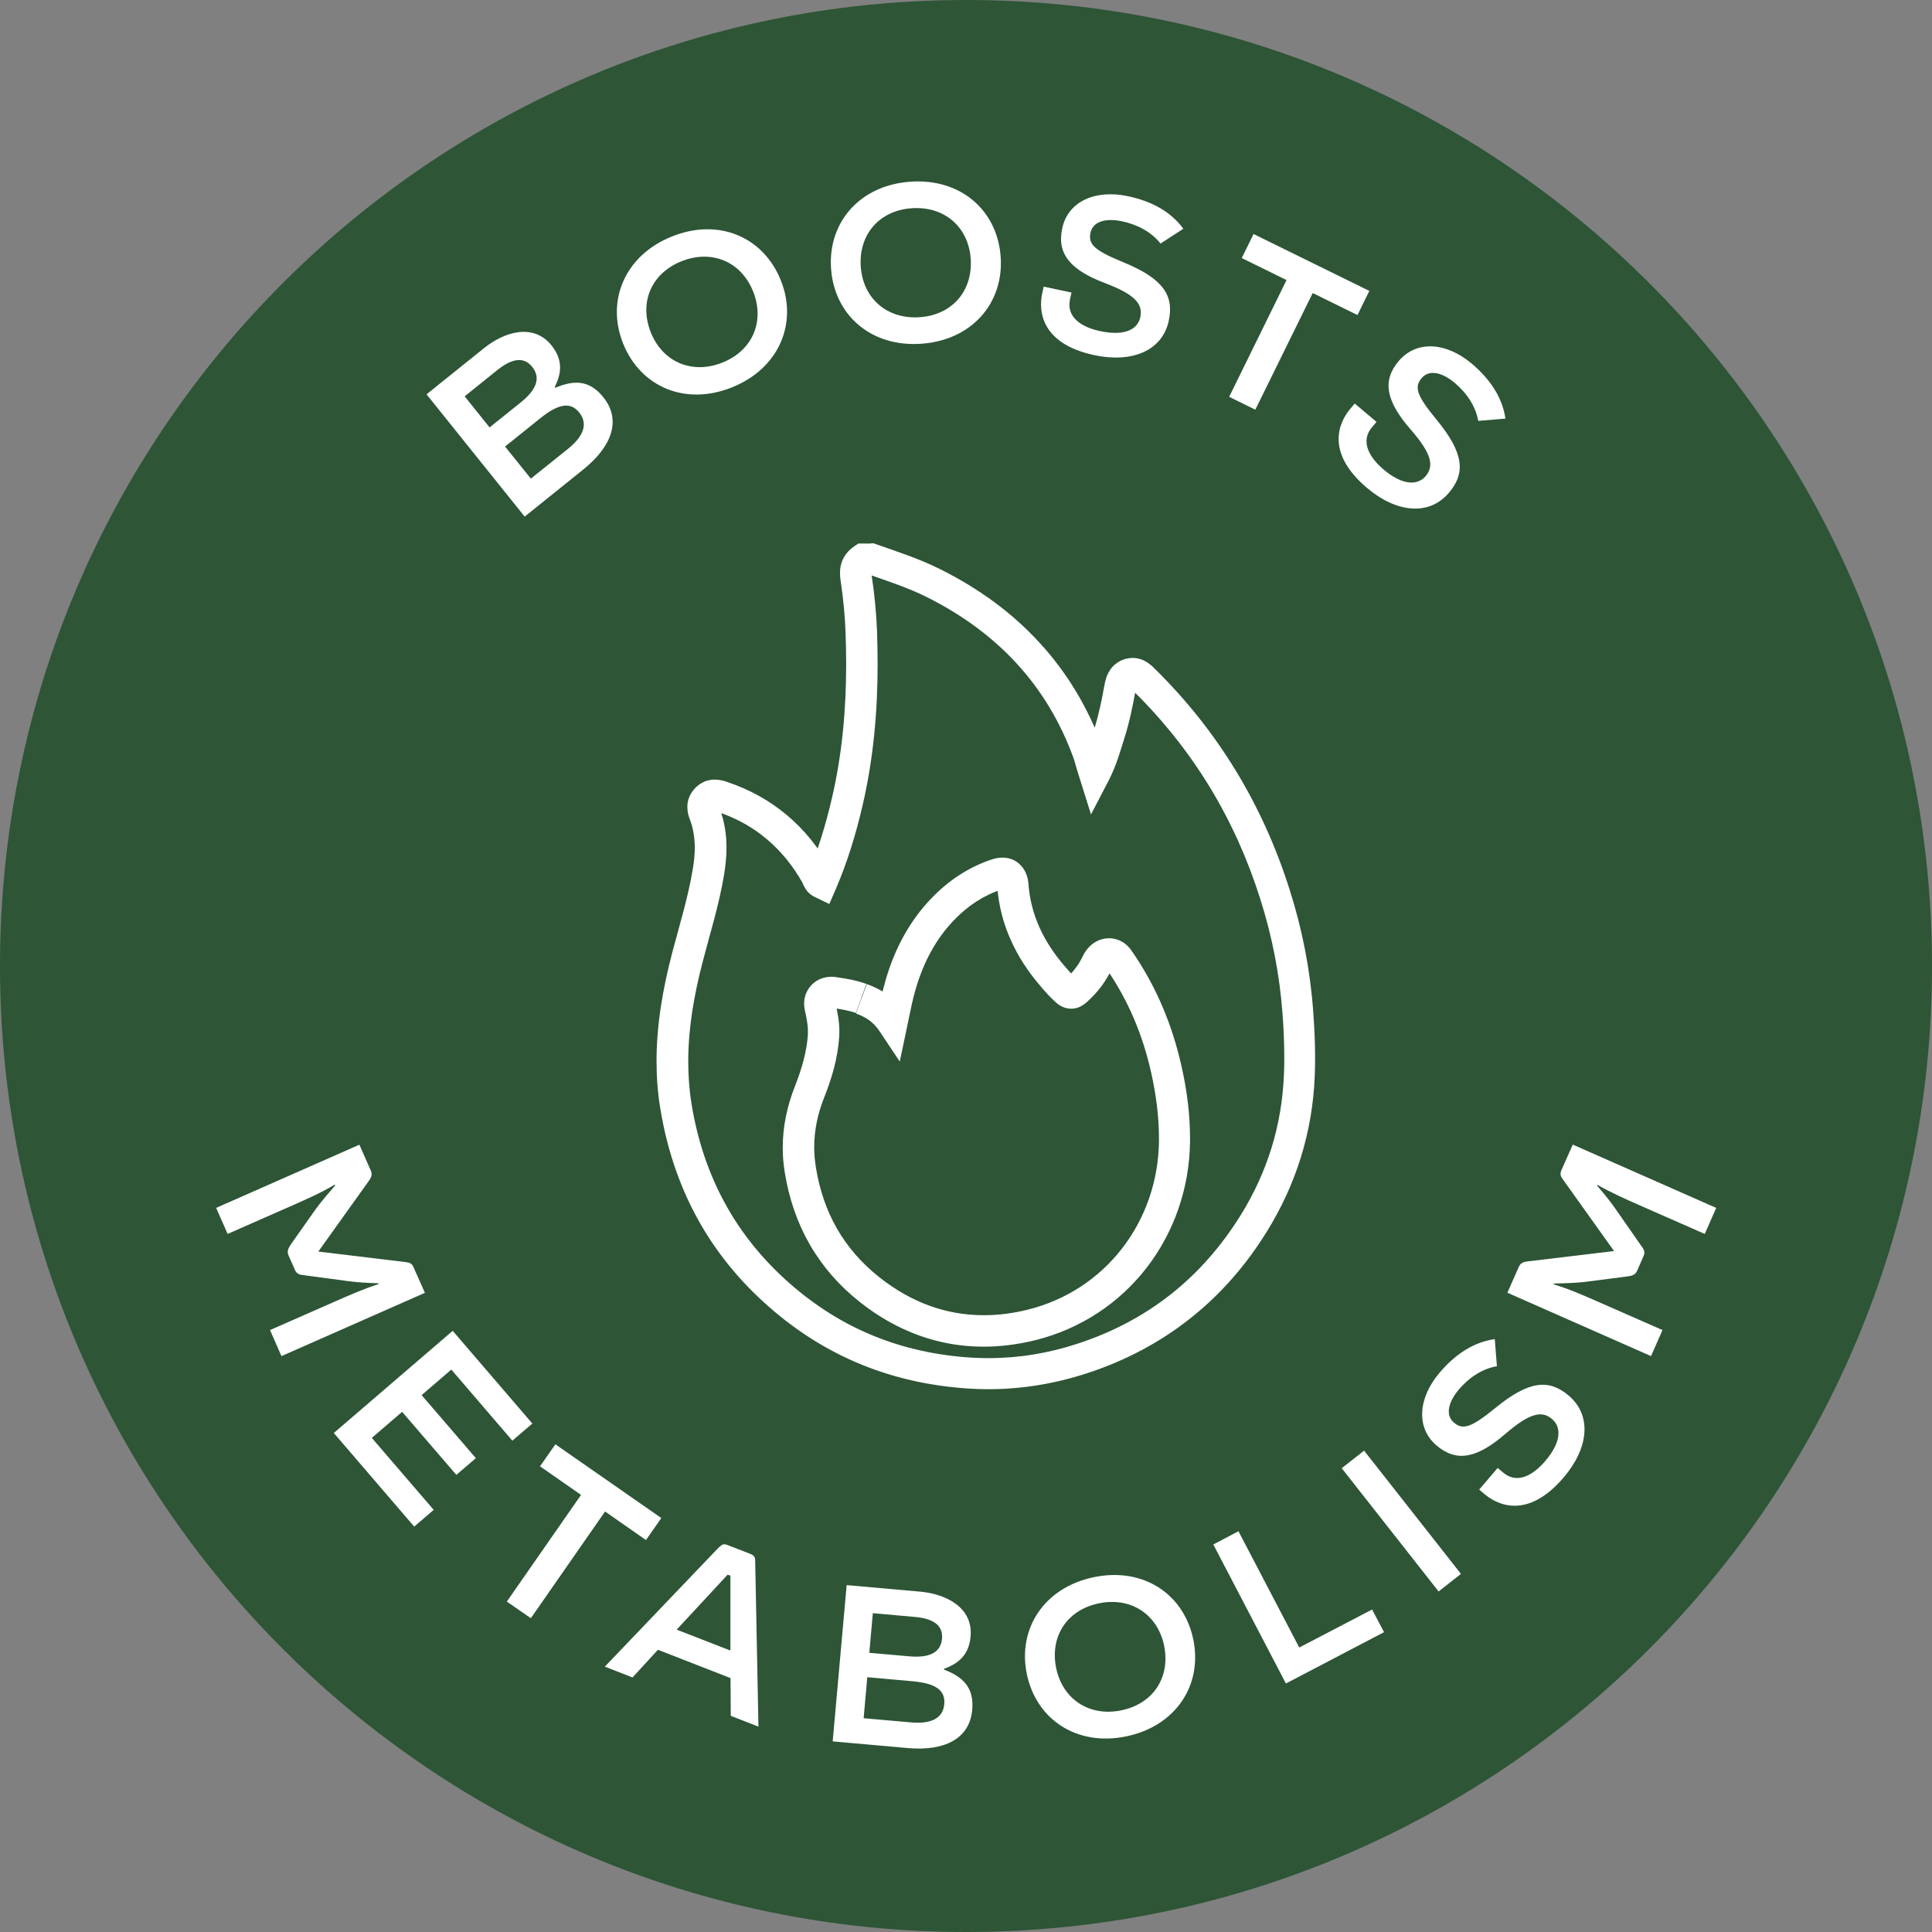
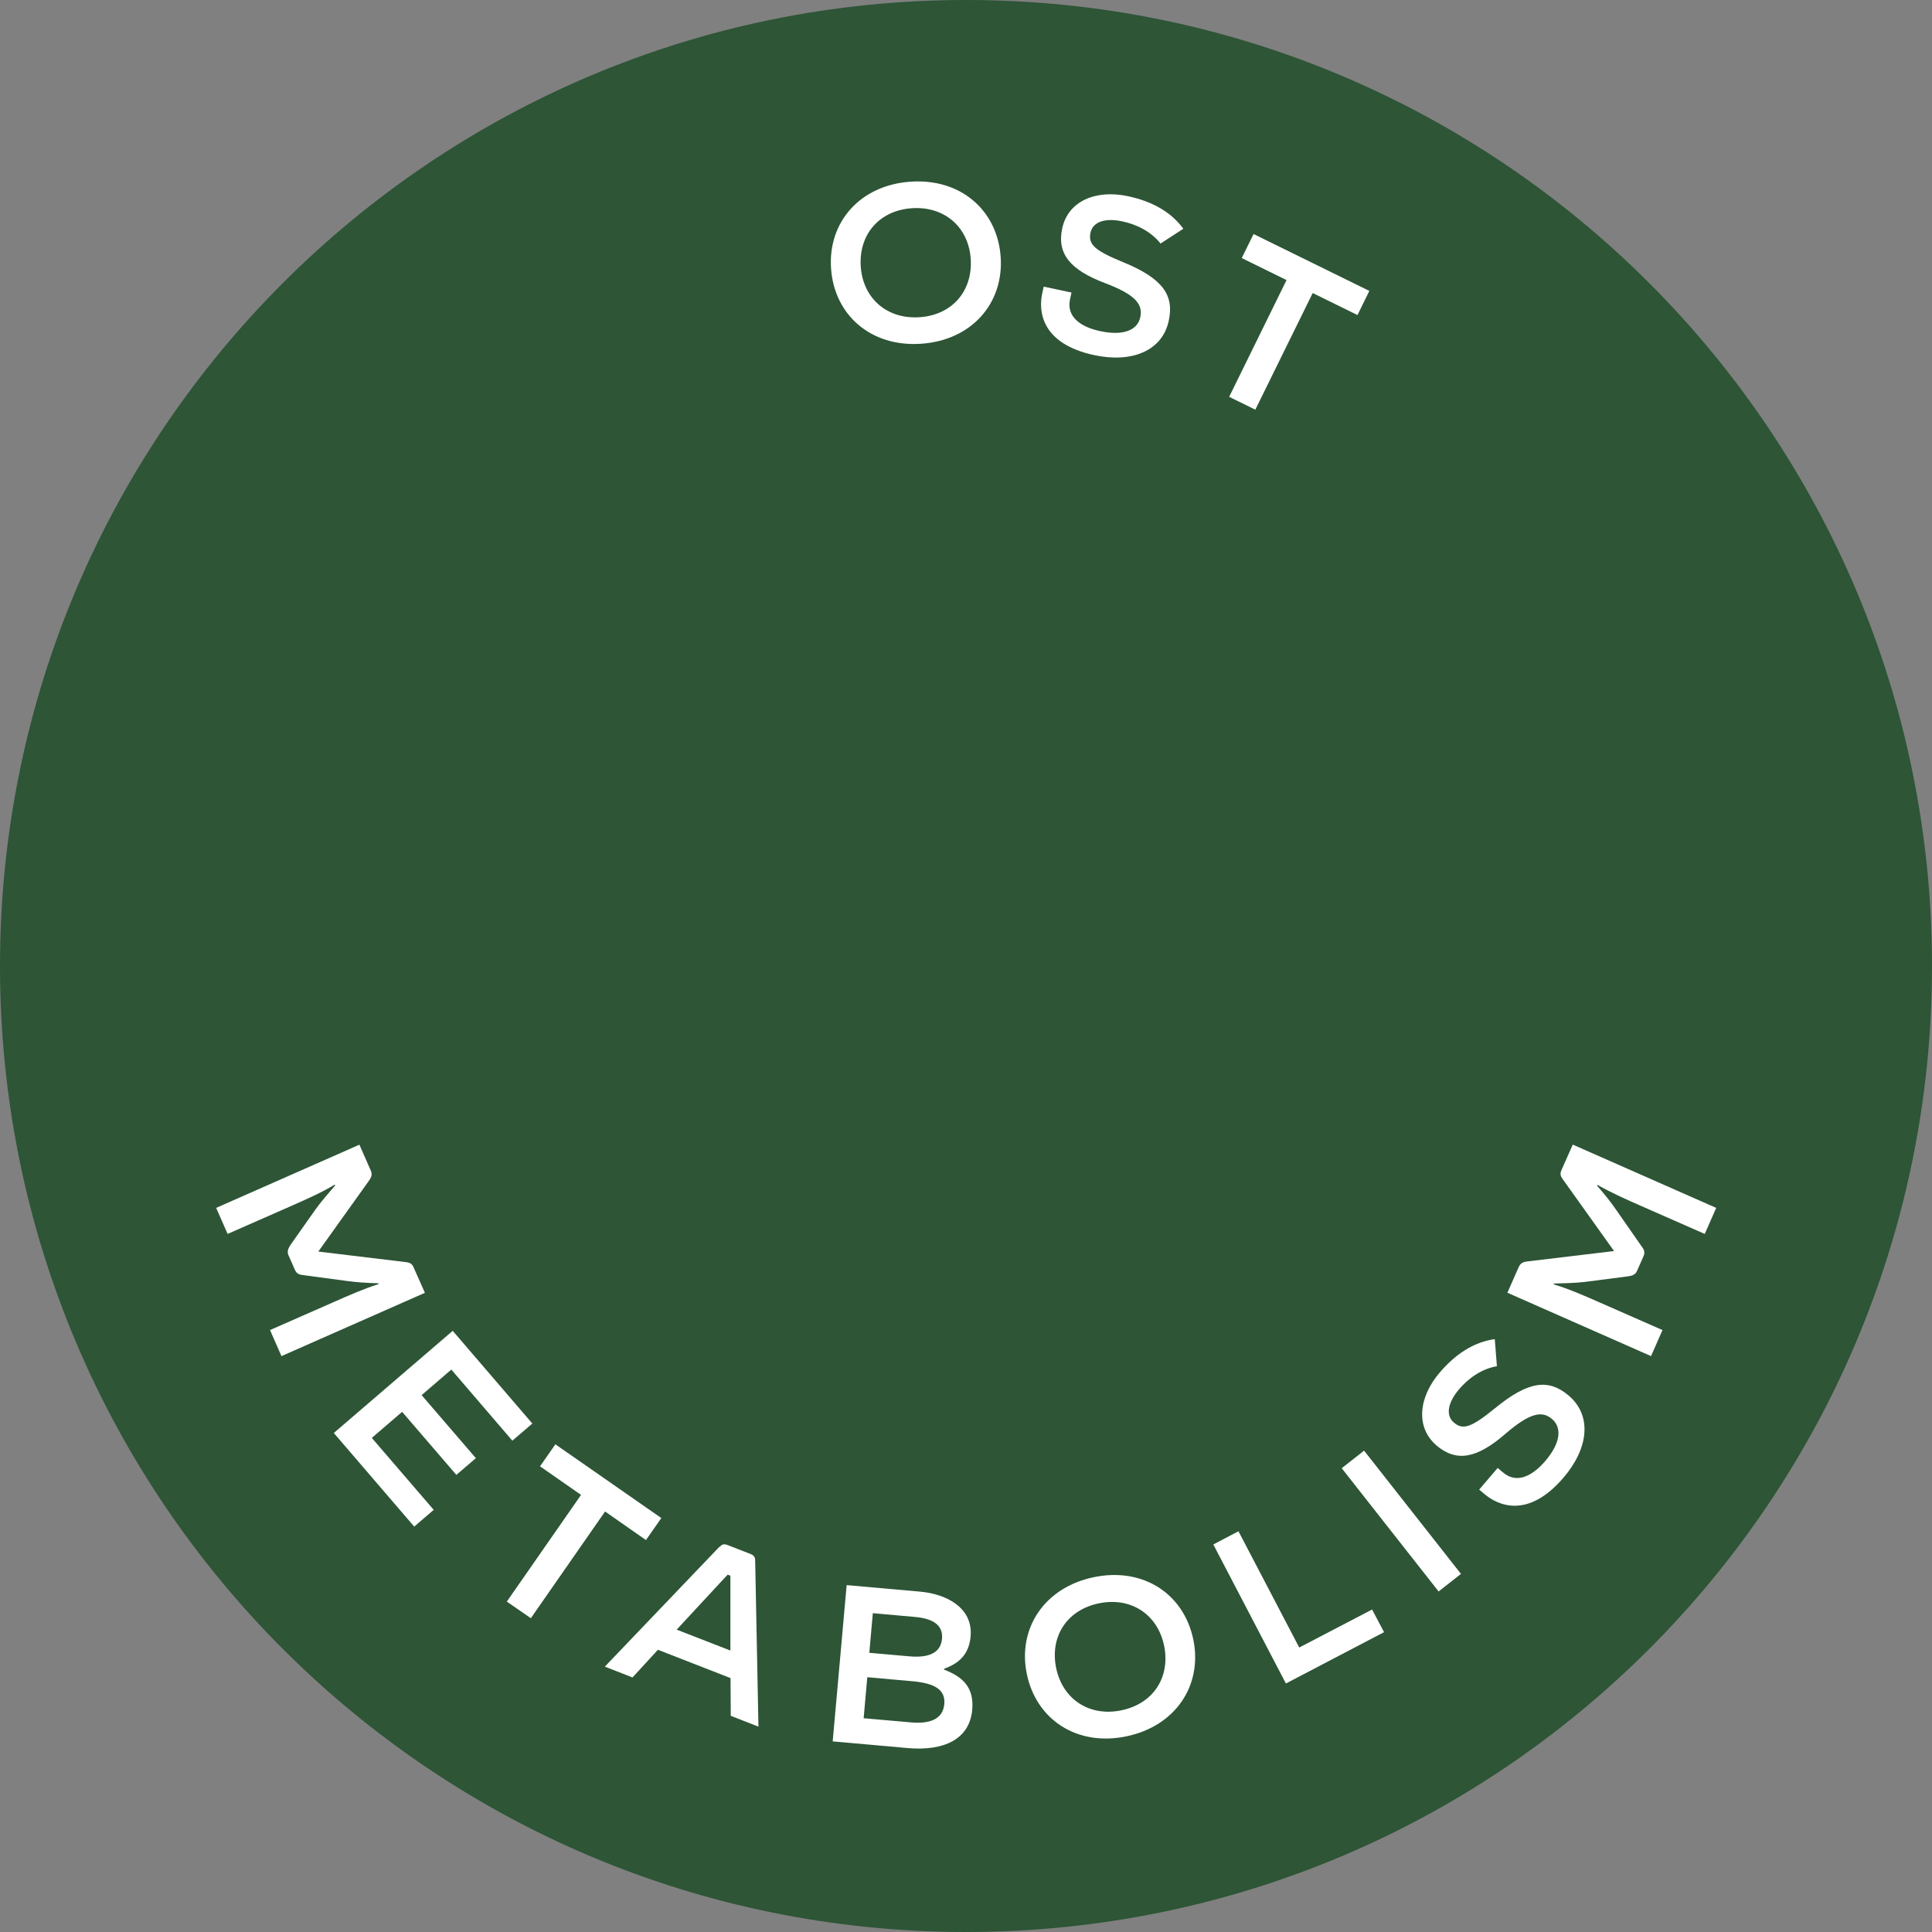
<svg xmlns="http://www.w3.org/2000/svg" viewBox="0 0 153.55 153.55" data-sanitized-data-name="Layer 2" data-name="Layer 2" id="Layer_2">
  <rect x="0" y="0" width="153.55" height="153.55" fill="#808080" stroke="none" />
  <defs>
    <style>
      .cls-1 {
        fill: #2d5536;
      }

      .cls-1, .cls-2 {
        stroke-width: 0px;
      }

      .cls-2 {
        fill: #fff;
      }
    </style>
  </defs>
  <g data-sanitized-data-name="Layer 1" data-name="Layer 1" id="Layer_1-2">
    <g>
      <path d="M153.55,76.78c0,42.4-34.37,76.77-76.77,76.77S0,119.18,0,76.78,34.37,0,76.78,0s76.77,34.38,76.77,76.78Z" class="cls-1" />
-       <path d="M44.13,30.82c1.44-.6,2.68-.67,3.82.75,1.46,1.82.68,3.92-1.6,5.75l-4.65,3.74-7.8-9.72,4.58-3.68c1.65-1.32,3.93-1.98,5.36-.2.98,1.23.73,2.34.25,3.3l.05.06ZM41.39,31.98c1.15-.93,1.66-1.88.91-2.82-.67-.83-1.6-.68-2.76.24l-2.61,2.1,1.98,2.47,2.48-1.99ZM45.12,35.69c1.23-.98,1.65-1.98.92-2.9-.71-.89-1.68-.69-3.1.45l-2.8,2.25,2.05,2.55,2.93-2.35Z" class="cls-2" />
-       <path d="M49.53,27.32c-1.38-3.42.13-7.02,3.86-8.52,3.73-1.51,7.28.04,8.66,3.46,1.38,3.42-.13,7.02-3.86,8.52-3.73,1.51-7.28-.04-8.66-3.46ZM59.85,23.15c-.95-2.36-3.29-3.35-5.7-2.38-2.41.97-3.37,3.3-2.42,5.66.95,2.36,3.29,3.35,5.7,2.38,2.41-.97,3.37-3.3,2.42-5.66Z" class="cls-2" />
      <path d="M66.05,21.35c-.26-3.68,2.29-6.63,6.31-6.91,4.01-.28,6.91,2.29,7.17,5.97.26,3.68-2.29,6.63-6.31,6.91-4.01.28-6.91-2.29-7.17-5.97ZM77.15,20.57c-.18-2.54-2.1-4.2-4.69-4.02-2.59.18-4.22,2.1-4.05,4.64.18,2.54,2.1,4.2,4.69,4.02,2.59-.18,4.22-2.1,4.05-4.64Z" class="cls-2" />
      <path d="M92.25,19.37c-.8-1.01-1.97-1.55-3.07-1.78-1.32-.28-2.32.02-2.51.9-.19.92.28,1.4,2.6,2.35,3.2,1.31,4.05,2.66,3.62,4.65-.51,2.4-2.94,3.37-5.9,2.74-4.37-.93-4.43-3.64-4.16-4.9l.12-.55,2.21.47-.12.55c-.3,1.43.93,2.21,2.41,2.52,1.89.4,2.97-.11,3.18-1.12.21-1.01-.37-1.78-2.81-2.7-2.74-1.04-3.83-2.31-3.4-4.34.46-2.18,2.67-3.11,5.21-2.57,1.85.39,3.4,1.2,4.42,2.59l-1.82,1.18Z" class="cls-2" />
      <polygon points="102.25 22.26 98.69 20.51 99.63 18.6 108.83 23.12 107.89 25.04 104.33 23.29 99.77 32.56 97.69 31.54 102.25 22.26" class="cls-2" />
-       <path d="M117.49,33.46c-.23-1.27-1-2.29-1.86-3.02-1.03-.87-2.06-1.08-2.64-.39-.6.71-.42,1.36,1.18,3.3,2.2,2.67,2.31,4.26.99,5.81-1.58,1.87-4.18,1.59-6.5-.37-3.42-2.89-2.18-5.3-1.35-6.29l.36-.43,1.73,1.46-.36.43c-.94,1.11-.23,2.38.93,3.36,1.47,1.24,2.67,1.3,3.34.52.66-.79.52-1.74-1.2-3.71-1.93-2.22-2.29-3.85-.95-5.43,1.44-1.7,3.82-1.48,5.81.2,1.44,1.22,2.43,2.66,2.68,4.37l-2.16.18Z" class="cls-2" />
      <path d="M28.56,90.97l.9,2.04c.13.29.09.49-.1.78l-4.06,5.68,6.96.84c.3.03.48.12.6.39l.91,2.05-11.4,5.03-.91-2.07,5.14-2.26c1.11-.49,2.31-1.02,3.48-1.39v-.07c-.92-.02-1.76-.08-2.5-.18l-3.35-.45c-.37-.04-.62-.07-.78-.41l-.52-1.18c-.14-.33-.02-.56.2-.89l1.94-2.75c.43-.6,1-1.26,1.58-1.93l-.06-.04c-1.05.63-2.25,1.16-3.36,1.65l-5.14,2.26-.91-2.07,11.4-5.03Z" class="cls-2" />
      <polygon points="35.98 105.77 42.31 113.14 40.72 114.5 35.87 108.85 33.51 110.88 37.82 115.89 36.27 117.22 31.96 112.21 29.55 114.28 34.47 120 32.92 121.33 26.53 113.89 35.98 105.77" class="cls-2" />
      <polygon points="46.18 118.81 42.92 116.54 44.14 114.79 52.56 120.65 51.34 122.4 48.09 120.13 42.19 128.61 40.28 127.29 46.18 118.81" class="cls-2" />
      <path d="M57.19,122.95c.14-.15.28-.29.62-.16l1.85.72c.35.14.36.36.36.56l.26,13.16-2.2-.86-.02-3-5.77-2.25-2.02,2.2-2.2-.86,9.11-9.53ZM53.78,129.52l4.27,1.66v-5.95s-.22-.08-.22-.08l-4.05,4.37Z" class="cls-2" />
      <path d="M75.04,132.7c1.45.56,2.39,1.38,2.23,3.19-.21,2.33-2.23,3.3-5.14,3.04l-5.95-.53,1.11-12.42,5.85.52c2.11.19,4.21,1.3,4,3.57-.14,1.57-1.1,2.19-2.11,2.56v.07ZM72.38,136.89c1.57.14,2.56-.28,2.67-1.45.1-1.14-.74-1.66-2.54-1.82l-3.58-.32-.29,3.26,3.75.33ZM72.26,131.64c1.47.13,2.5-.21,2.61-1.4.09-1.06-.68-1.6-2.16-1.73l-3.34-.3-.28,3.15,3.17.28Z" class="cls-2" />
      <path d="M81.61,133.05c-.75-3.61,1.38-6.88,5.32-7.7,3.94-.82,7.16,1.34,7.91,4.95.75,3.61-1.38,6.88-5.32,7.7-3.94.82-7.16-1.34-7.91-4.95ZM92.52,130.79c-.52-2.49-2.64-3.89-5.19-3.36-2.55.53-3.9,2.65-3.39,5.14.52,2.49,2.64,3.89,5.19,3.36,2.55-.53,3.9-2.65,3.39-5.14Z" class="cls-2" />
      <polygon points="96.43 122.75 98.43 121.7 103.26 130.94 109.05 127.92 110 129.72 102.2 133.8 96.43 122.75" class="cls-2" />
      <rect transform="translate(-50.9 94.68) rotate(-38.17)" height="12.46" width="2.26" y="114.66" x="110.25" class="cls-2" />
      <path d="M118.98,108.58c-1.27.22-2.3.99-3.03,1.85-.87,1.03-1.08,2.05-.4,2.63.71.61,1.36.42,3.31-1.17,2.68-2.19,4.26-2.29,5.82-.97,1.87,1.59,1.57,4.19-.4,6.5-2.9,3.4-5.31,2.16-6.29,1.33l-.43-.36,1.47-1.72.43.36c1.11.95,2.38.23,3.36-.92,1.25-1.47,1.31-2.67.53-3.33-.78-.67-1.74-.52-3.72,1.19-2.22,1.92-3.85,2.27-5.44.93-1.7-1.44-1.46-3.83.23-5.81,1.23-1.44,2.67-2.42,4.38-2.66l.17,2.16Z" class="cls-2" />
      <path d="M119.8,102.75l.9-2.04c.13-.29.3-.4.65-.45l6.93-.83-4.07-5.7c-.18-.24-.24-.43-.12-.71l.91-2.05,11.4,5.03-.91,2.07-5.14-2.26c-1.11-.49-2.31-1.02-3.37-1.63l-.06.04c.61.7,1.14,1.36,1.56,1.98l1.93,2.77c.22.3.37.51.22.85l-.52,1.18c-.14.33-.4.4-.79.45l-3.34.43c-.73.09-1.6.11-2.49.13v.07c1.18.35,2.38.88,3.5,1.37l5.14,2.26-.91,2.07-11.4-5.03Z" class="cls-2" />
-       <path d="M69.24,44.41l-.41,1.17c1.7.6,3.35,1.13,4.84,1.88,2.8,1.4,5.18,3.15,7.13,5.27,1.95,2.12,3.47,4.62,4.54,7.57.06.16.12.41.21.72.08.25.16.5.26.84l.9,2.87,1.39-2.67c.64-1.24.96-2.43,1.29-3.48.39-1.24.64-2.49.86-3.7.02-.1.04-.18.05-.22v-.04s.02-.01.02-.01l-.15-.08.14.1.02-.03-.15-.08.14.1-.3-.22.21.31s.07-.06.09-.09l-.3-.22.21.31-.13-.19.06.23s.03-.01.07-.04l-.13-.19.06.23-.09-.34v.35s.07,0,.09-.01l-.09-.34v.35-.45l-.15.43s.1.03.15.03v-.45l-.15.43.09-.25-.14.23s.02.01.05.02l.09-.25-.14.23v-.02s0,.02,0,.02h0s.01-.02.01-.02v.02s.09.08.24.23c4.73,4.67,8.05,10.17,10.05,16.51.94,2.96,1.53,5.99,1.76,9.09.09,1.17.14,2.34.14,3.5,0,.47,0,.93-.03,1.4-.17,4-1.31,7.68-3.41,11.08-1.55,2.5-3.39,4.59-5.54,6.3-2.15,1.7-4.61,3.02-7.41,3.94-2.32.77-4.7,1.16-7.11,1.16-.46,0-.91-.01-1.37-.04-2.75-.17-5.32-.74-7.72-1.71-2.4-.97-4.63-2.36-6.71-4.18-2.17-1.91-3.88-4.04-5.17-6.41-1.29-2.37-2.16-4.96-2.63-7.81-.19-1.15-.27-2.29-.27-3.44,0-2.64.46-5.29,1.16-7.96.57-2.2,1.28-4.44,1.68-6.83.12-.72.2-1.45.2-2.2,0-1.02-.15-2.07-.55-3.11-.02-.05-.03-.08-.03-.09h0s0,0,0,0l-.15.02h.15v-.02s-.15.02-.15.02h.15-.36l.33.14s.03-.11.03-.14h-.36l.33.14-.27-.12.24.17.03-.05-.27-.12.24.17-.1-.07.09.08h0s-.1-.08-.1-.08l.09.08h0s-.13-.13-.13-.13l.1.15.03-.02-.13-.13.1.15-.24-.35.12.4s.09-.04.12-.05l-.24-.35.12.4-.11-.38v.39s.06,0,.11-.02l-.11-.38v.39-.13l-.02.13h.02s0-.13,0-.13l-.02.13s.07.01.17.05c1.54.51,2.85,1.24,3.98,2.2,1.13.95,2.09,2.13,2.88,3.55l.31-.17-.32.16h0s.31-.16.31-.16l-.32.16s.06.15.19.37c.07.11.16.24.29.36.13.12.28.23.45.31l1.17.57.52-1.2c.93-2.16,1.6-4.38,2.12-6.62.87-3.73,1.2-7.49,1.2-11.25,0-.89-.02-1.78-.05-2.68-.06-1.45-.2-2.9-.42-4.33-.01-.1-.02-.18-.02-.22,0-.04,0-.07,0-.07h0s0,0,0,0h0s0,0,0,0h0s-.11-.03-.11-.03l.09.07.02-.04-.11-.03.09.07h0s.02-.02.06-.05l-.7-1.03v1.24h.63v-1.24l-.41,1.17.41-1.17v-1.24h-1.01l-.32.21c-.17.12-.34.26-.49.42-.22.24-.4.53-.51.84-.11.3-.14.61-.14.89,0,.21.02.4.05.59.2,1.35.34,2.71.39,4.06.03.86.05,1.72.05,2.58,0,3.61-.32,7.18-1.14,10.68-.5,2.14-1.13,4.21-1.98,6.2l1.14.49.55-1.12-.32.65.52-.5c-.05-.06-.14-.12-.2-.15l-.32.65.52-.5-.47.45.56-.34s-.04-.07-.08-.11l-.47.45.56-.34-.27.17.29-.14-.02-.03-.27.17.29-.14s-.04-.1-.14-.3c-.92-1.65-2.07-3.08-3.45-4.24-1.38-1.16-2.99-2.06-4.81-2.66-.24-.08-.54-.17-.94-.17-.24,0-.52.04-.79.15-.27.11-.51.28-.71.47-.2.2-.38.45-.5.72-.12.28-.18.57-.17.85,0,.38.09.7.2.98.27.71.38,1.43.39,2.21,0,.57-.06,1.17-.17,1.79-.36,2.17-1.03,4.34-1.63,6.61-.73,2.8-1.24,5.66-1.24,8.59,0,1.27.09,2.55.31,3.84.51,3.09,1.47,5.97,2.9,8.6,1.43,2.63,3.34,5,5.71,7.08,2.27,2,4.75,3.54,7.41,4.62,2.66,1.08,5.51,1.7,8.5,1.89.51.03,1.02.05,1.53.05,2.68,0,5.33-.44,7.89-1.28,3.05-1,5.79-2.46,8.17-4.35,2.39-1.89,4.43-4.21,6.11-6.94,2.31-3.74,3.6-7.87,3.78-12.28.02-.5.03-1,.03-1.5,0-1.23-.06-2.46-.15-3.68-.24-3.3-.87-6.52-1.87-9.66-2.12-6.7-5.66-12.58-10.68-17.53-.13-.13-.31-.32-.59-.51-.14-.1-.31-.19-.52-.27-.2-.07-.44-.12-.68-.12-.18,0-.37.03-.55.07-.28.07-.55.2-.78.38-.17.13-.32.28-.43.44-.17.24-.28.48-.35.69-.07.21-.11.41-.14.57-.21,1.18-.45,2.32-.78,3.41-.34,1.12-.62,2.13-1.12,3.08l1.1.57,1.19-.37c-.11-.35-.19-.59-.26-.82-.06-.21-.13-.5-.26-.85-1.17-3.24-2.87-6.04-5.05-8.4-2.17-2.37-4.81-4.29-7.85-5.81-1.71-.86-3.46-1.41-5.12-2l-.2-.07h-.21v1.24ZM68.43,79.37l.43-1.17c-.85-.31-1.67-.43-2.4-.54-.12-.02-.25-.03-.37-.03-.28,0-.56.05-.83.15-.4.15-.75.43-.99.79-.24.36-.37.79-.36,1.22,0,.17.02.35.06.52h0c.14.63.25,1.2.24,1.68,0,.07,0,.15,0,.22h0c-.09,1.38-.49,2.74-1.03,4.12-.62,1.57-.97,3.2-.97,4.88,0,.65.05,1.3.16,1.96.33,2.06.98,3.98,1.97,5.71.99,1.73,2.32,3.27,3.97,4.58,1.48,1.18,3.06,2.07,4.71,2.67,1.65.6,3.38.9,5.15.9,1.34,0,2.71-.17,4.09-.51,3.65-.9,6.72-2.98,8.87-5.76,2.15-2.78,3.4-6.27,3.45-10,0-.1,0-.2,0-.3,0-1.93-.25-3.83-.67-5.69-.74-3.32-2.03-6.42-3.99-9.23-.2-.29-.46-.54-.77-.71-.31-.17-.66-.27-1.02-.26-.35,0-.69.09-.99.25-.3.16-.56.39-.77.66h0c-.12.16-.21.31-.27.43-.06.12-.11.22-.14.28-.31.6-.73,1.12-1.26,1.6l-.04.03.17.22-.15-.24-.02.02.17.22-.15-.24.37.58-.22-.65c-.07.03-.12.05-.15.07l.37.58-.22-.65.28.82v-.87c-.1,0-.2.02-.28.04l.28.82v-.87.81l.36-.73c-.07-.04-.21-.08-.36-.08v.81l.36-.73-.21.44.28-.4s-.03-.02-.07-.04l-.21.44.28-.4-.09.13.1-.12h0s-.09.12-.09.12l.1-.12h0c-.34-.31-.67-.69-1.02-1.1-.81-.95-1.46-1.95-1.94-3.02-.47-1.06-.77-2.19-.86-3.41-.02-.25-.06-.49-.15-.73-.06-.18-.15-.36-.27-.53-.18-.26-.43-.49-.73-.64-.3-.15-.62-.21-.92-.21-.29,0-.57.06-.83.14-1.87.62-3.48,1.7-4.8,3.08-1.8,1.86-2.95,4.1-3.65,6.5-.3,1.02-.48,2.01-.7,3.07l1.22.26,1.03-.69c-.4-.61-.89-1.1-1.42-1.47-.52-.38-1.08-.64-1.63-.84l-.43,1.17-.43,1.17c.41.15.75.32,1.04.53.29.21.55.47.8.83l1.64,2.46.61-2.9c.23-1.09.4-2.02.66-2.88.62-2.11,1.58-3.94,3.05-5.47,1.09-1.13,2.34-1.96,3.8-2.44.03,0,.05-.01.06-.01h0s0-.03,0-.03v.03s0,0,0,0v-.03s0,.03,0,.03v-.16s-.01.16-.01.16h.01s-.01-.16-.01-.16v.16-.42l-.17.38c.08.03.14.04.17.04v-.42l-.17.38.22-.51-.38.4s.1.08.16.1l.22-.51-.38.4.25-.27-.35.14s.03.07.1.13l.25-.27-.35.14.07-.03-.07.02h0s.07-.02.07-.02l-.07.02v.02s.01.04.01.07c.11,1.51.48,2.93,1.07,4.24.58,1.31,1.37,2.51,2.32,3.62.36.43.76.89,1.25,1.33.14.13.3.25.51.35.2.1.46.17.73.17.16,0,.33-.03.47-.07.21-.06.37-.16.49-.24.12-.08.21-.16.29-.23.72-.64,1.34-1.4,1.81-2.3.06-.12.1-.21.13-.27.02-.03.03-.05.04-.07v-.02s.01,0,.01,0h0s0,0,0,0h0s0,0,0,0h0s0,0,0,0l-.15-.14.08.18s.06-.04.07-.04l-.15-.14.08.18-.15-.34v.37c.06,0,.11-.01.15-.03l-.15-.34v.37-.38l-.18.33s.12.05.18.05v-.38l-.18.33.13-.23-.18.19.05.04.13-.23-.18.19.09-.1-.11.09h.01s.09-.09.09-.09l-.11.09.03-.02-.03.02h0s.03-.02.03-.02l-.03.02c1.76,2.54,2.93,5.32,3.6,8.35.38,1.72.61,3.44.61,5.15,0,.09,0,.18,0,.27-.04,3.2-1.11,6.16-2.93,8.51-1.82,2.35-4.4,4.1-7.5,4.87-1.2.3-2.37.44-3.5.44-1.49,0-2.92-.25-4.3-.75-1.38-.5-2.72-1.26-4.01-2.28-1.42-1.13-2.53-2.42-3.36-3.87-.83-1.45-1.38-3.07-1.67-4.87-.08-.53-.13-1.05-.13-1.57,0-1.34.27-2.65.79-3.96.6-1.51,1.09-3.12,1.2-4.87h0c0-.13.01-.26.01-.38,0-.82-.16-1.56-.3-2.21h0s0,0,0,0h-.09s.09,0,.09,0h0s-.09,0-.09,0h.09-.27l.25.1s.02-.08.02-.1h-.27l.25.1-.36-.15.21.33c.06-.04.13-.11.15-.18l-.36-.15.21.33-.13-.2v.25s.07,0,.13-.05l-.13-.2v.25-.02.02s0,0,0,0v-.02.02s0,0,0,0c.73.11,1.36.21,1.91.41l.43-1.17Z" class="cls-2" />
    </g>
  </g>
</svg>